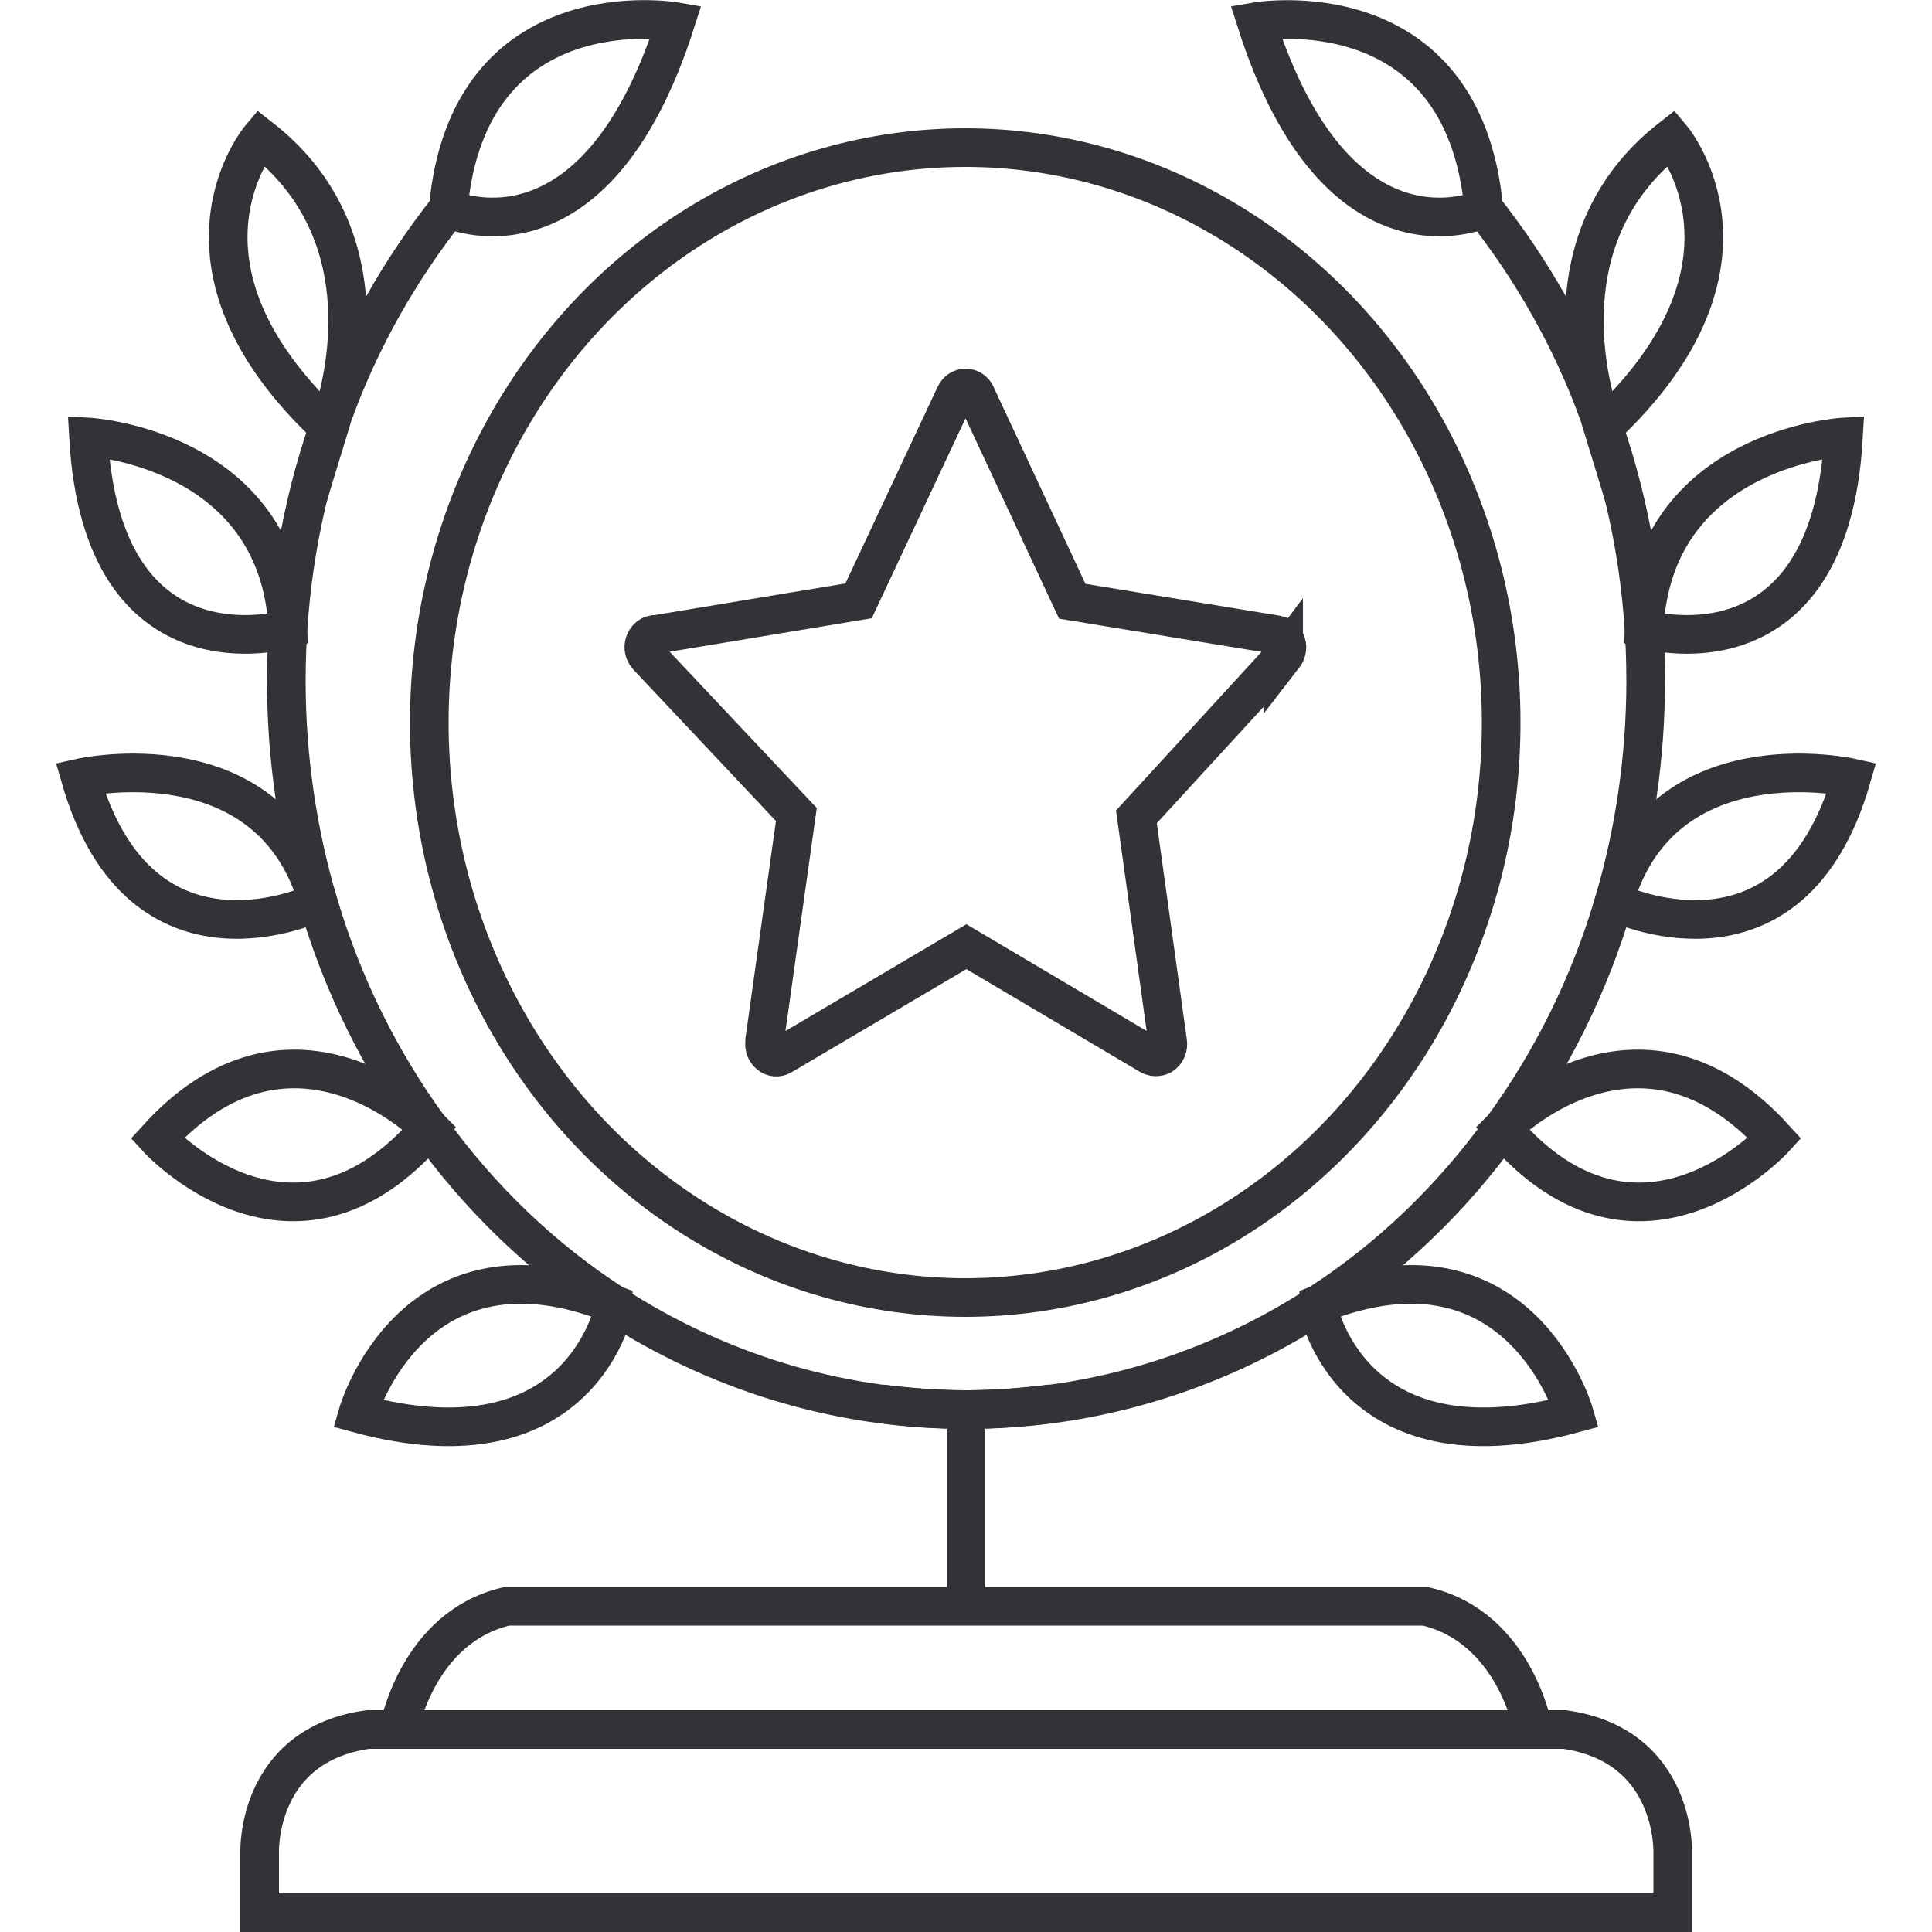
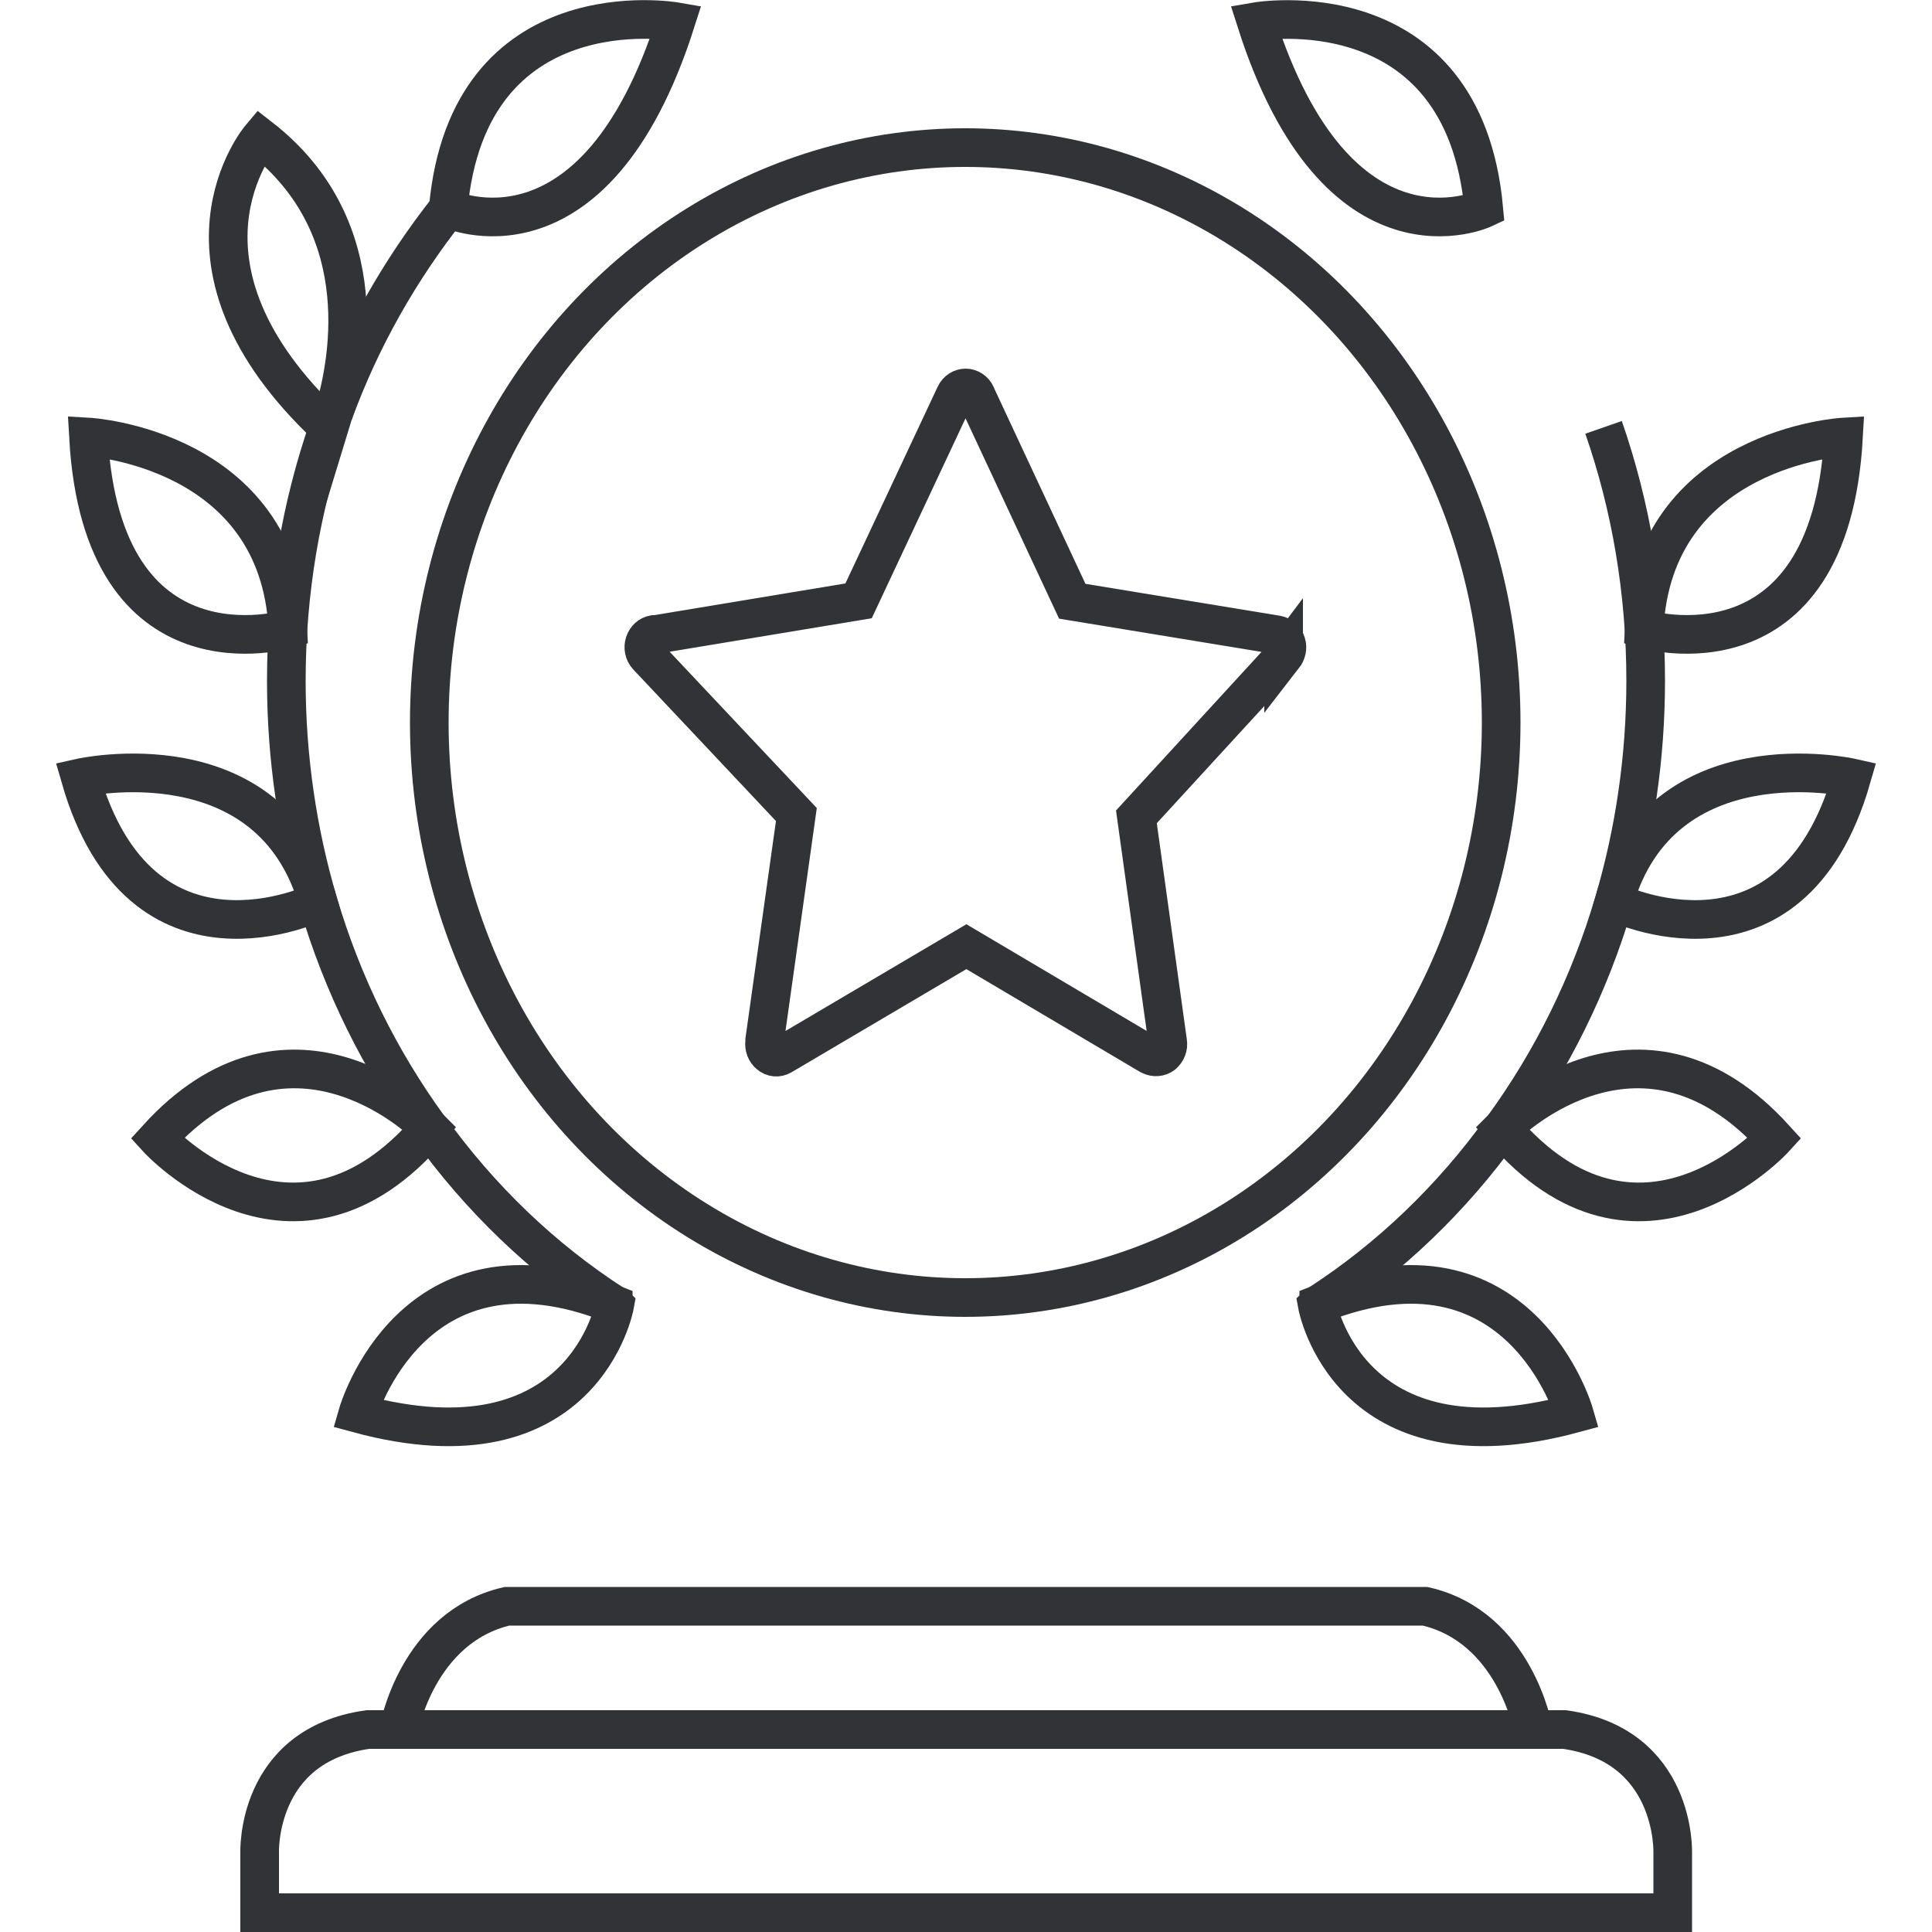
<svg xmlns="http://www.w3.org/2000/svg" viewBox="0 0 50 50" version="1.1" id="Layer_1">
  <defs>
    <style>
      .st0 {
        fill: none;
        stroke: #313336;
        stroke-miterlimit: 10;
      }
    </style>
  </defs>
  <g>
    <path d="M33.22,16.98l-.03.04-3.78,4.12.81,5.83c.02.12-.03.24-.12.32-.09.07-.22.08-.32.03l-.04-.02-4.73-2.8-4.78,2.82c-.1.06-.23.05-.32-.03-.09-.07-.14-.2-.12-.32v-.05s.82-5.84.82-5.84l-3.86-4.1c-.08-.09-.11-.22-.07-.34.04-.12.13-.2.24-.22h.05s5.25-.87,5.25-.87l2.5-5.33c.05-.11.16-.18.27-.18s.22.07.27.18l.02.05,2.47,5.29,5.3.87c.11.02.21.11.24.22.04.12,0,.25-.07.34Z" class="st0" />
    <ellipse ry="14.88" rx="13.87" cy="18.7" cx="24.98" class="st0" />
    <g>
      <path d="M8.5,11.06c-.71,2.04-1.09,4.26-1.09,6.56,0,1.99.29,3.92.82,5.72.63,2.14,1.61,4.11,2.87,5.84" class="st0" />
-       <path d="M27.2,36.33c-.73.09-1.47.15-2.22.15h-.1c-3.28-.02-6.36-1.01-8.98-2.7" class="st0" />
      <path d="M15.87,33.75c-1.84-1.19-3.45-2.74-4.75-4.55" class="st0" />
      <path d="M11.6,5.4c-1.24,1.57-2.26,3.35-2.97,5.3" class="st0" />
      <path d="M17.49.56c-2.11,6.61-5.89,4.84-5.89,4.84C12.12-.38,17.49.56,17.49.56Z" class="st0" />
      <path d="M8.63,10.7c-.08.23-.13.36-.13.36-4.52-4.24-1.76-7.5-1.76-7.5,3.06,2.38,2.24,6.01,1.89,7.15Z" class="st0" />
      <path d="M7.45,16.28s-4.8,1.44-5.16-4.97c0,0,4.93.28,5.16,4.97Z" class="st0" />
      <path d="M8.23,23.34s-4.58,2.24-6.15-3.21c0,0,4.92-1.11,6.15,3.21Z" class="st0" />
      <path d="M11.12,29.2c-3.53,4.13-7.05.26-7.05.26,3.38-3.72,6.77-.55,7.03-.28l.02.02Z" class="st0" />
      <path d="M15.91,33.77s-.79,4.4-6.65,2.81c0,0,1.41-4.9,6.61-2.83,0,.01.03.01.04.02Z" class="st0" />
    </g>
    <g>
      <path d="M41.5,11.06c.71,2.04,1.09,4.26,1.09,6.56,0,1.99-.29,3.92-.82,5.72-.63,2.14-1.61,4.11-2.87,5.84" class="st0" />
-       <path d="M22.8,36.33c.73.09,1.47.15,2.22.15h.1c3.28-.02,6.36-1.01,8.98-2.7" class="st0" />
      <path d="M34.13,33.75c1.84-1.19,3.45-2.74,4.75-4.55" class="st0" />
-       <path d="M38.4,5.4c1.24,1.57,2.26,3.35,2.97,5.3" class="st0" />
      <path d="M32.51.56c2.11,6.61,5.89,4.84,5.89,4.84-.53-5.77-5.89-4.84-5.89-4.84Z" class="st0" />
-       <path d="M41.37,10.7c.08.23.13.36.13.36,4.52-4.24,1.76-7.5,1.76-7.5-3.06,2.38-2.24,6.01-1.89,7.15Z" class="st0" />
      <path d="M42.55,16.28s4.8,1.44,5.16-4.97c0,0-4.93.28-5.16,4.97Z" class="st0" />
      <path d="M41.77,23.34s4.58,2.24,6.15-3.21c0,0-4.92-1.11-6.15,3.21Z" class="st0" />
      <path d="M38.88,29.2c3.53,4.13,7.05.26,7.05.26-3.38-3.72-6.77-.55-7.03-.28l-.02.02Z" class="st0" />
      <path d="M34.09,33.77s.79,4.4,6.65,2.81c0,0-1.41-4.9-6.61-2.83,0,.01-.03.01-.04.02Z" class="st0" />
    </g>
  </g>
-   <line y2="41.57" x2="25" y1="36.47" x1="25" class="st0" />
  <path d="M39.68,44.76H10.32s.47-2.65,2.8-3.19h23.76c2.33.53,2.8,3.19,2.8,3.19Z" class="st0" />
  <path d="M40.48,44.76H9.52c-2.91.41-2.8,3.19-2.8,3.19v1.55h36.57v-1.55s.1-2.78-2.8-3.19Z" class="st0" />
</svg>